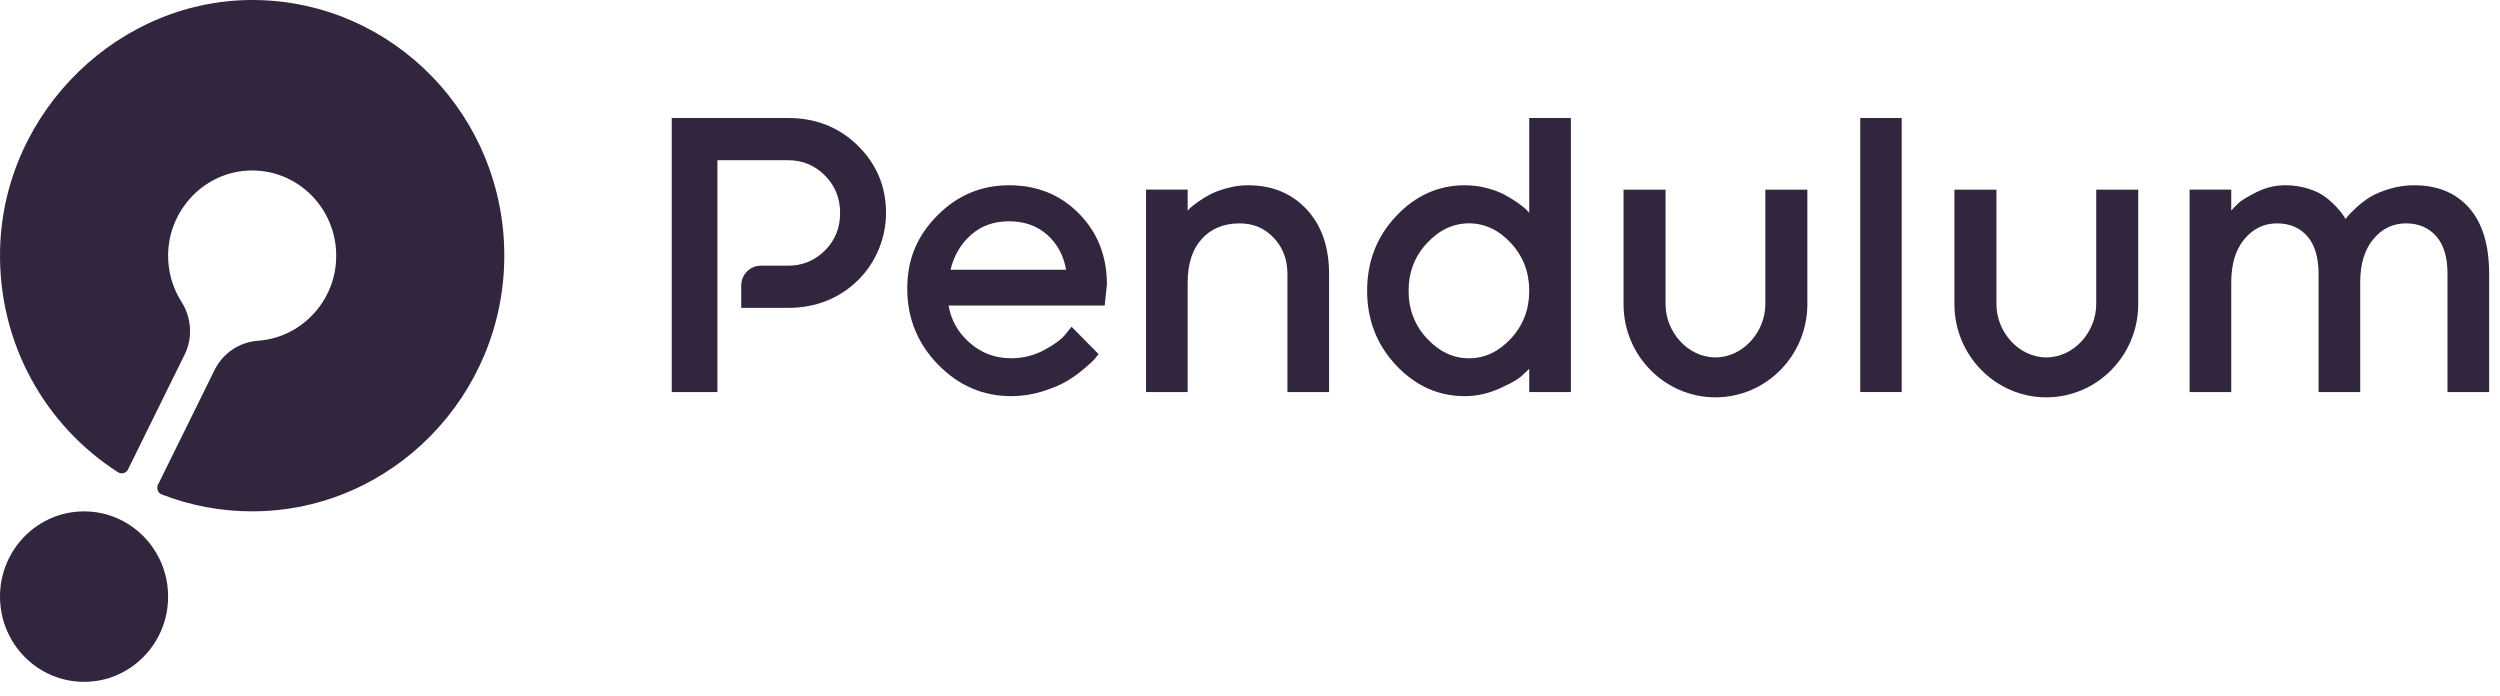
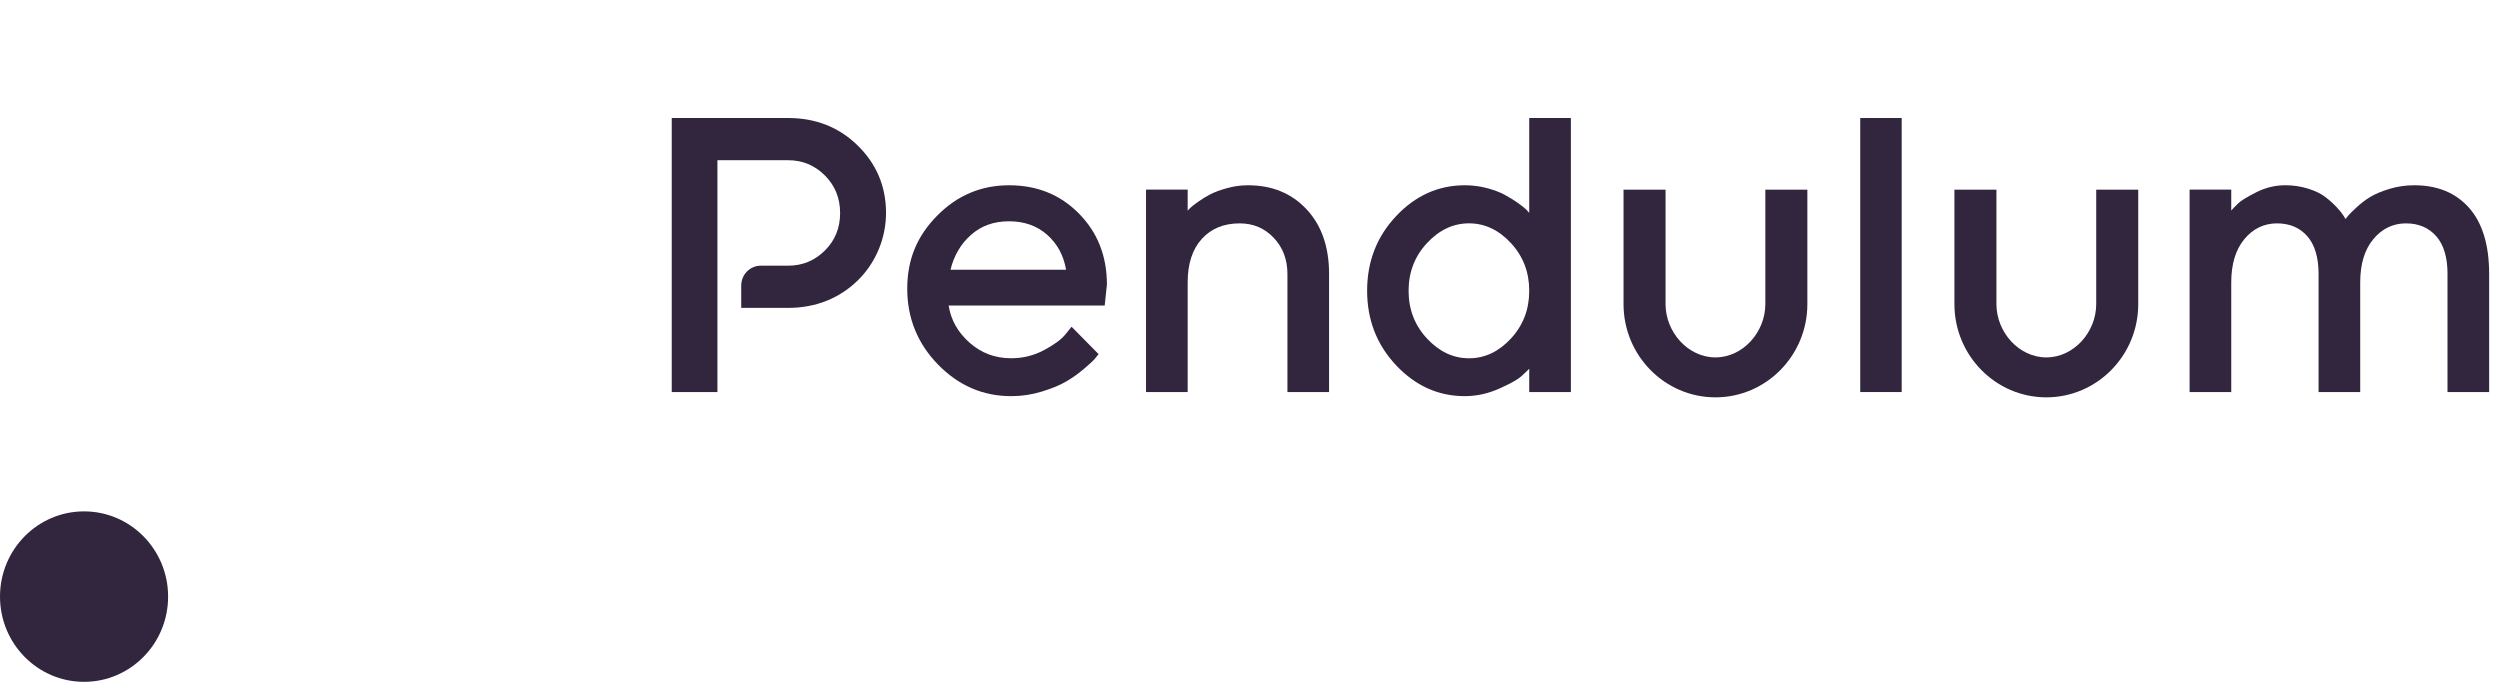
<svg xmlns="http://www.w3.org/2000/svg" width="176" height="49" viewBox="0 0 176 49" fill="none">
  <g clip-path="url(#clip0_662_43745)">
    <path d="M66.785 21.51C66.939 22.515 67.427 23.384 68.251 24.119C69.076 24.854 70.055 25.221 71.191 25.221C72.01 25.221 72.775 25.032 73.487 24.655C74.198 24.278 74.699 23.911 74.995 23.553L75.439 23.002L77.341 24.931C77.284 25.008 77.195 25.116 77.077 25.257C76.959 25.397 76.703 25.634 76.311 25.967C75.921 26.301 75.505 26.595 75.067 26.852C74.629 27.109 74.06 27.345 73.359 27.562C72.658 27.78 71.936 27.889 71.192 27.889C69.2 27.889 67.482 27.146 66.036 25.664C64.593 24.179 63.87 22.398 63.87 20.321C63.87 18.244 64.572 16.606 65.979 15.181C67.386 13.755 69.072 13.043 71.041 13.043C73.01 13.043 74.65 13.706 75.96 15.037C77.271 16.366 77.927 18.031 77.927 20.033L77.77 21.512H66.787L66.785 21.51ZM68.366 16.529C67.647 17.163 67.162 17.982 66.915 18.987H75.051C74.879 17.982 74.435 17.163 73.721 16.529C73.006 15.896 72.111 15.579 71.033 15.579C69.956 15.579 69.087 15.896 68.366 16.529V16.529Z" fill="#32253E" />
    <path d="M83.612 14.825L83.799 14.636C83.883 14.55 84.065 14.407 84.342 14.209C84.619 14.01 84.911 13.832 85.222 13.672C85.533 13.513 85.928 13.369 86.409 13.238C86.889 13.106 87.374 13.043 87.86 13.043C89.557 13.043 90.933 13.609 91.986 14.739C93.04 15.869 93.567 17.388 93.567 19.292V27.6H90.635V19.292C90.635 18.267 90.313 17.418 89.67 16.741C89.027 16.064 88.228 15.725 87.274 15.725C86.159 15.725 85.27 16.091 84.606 16.82C83.943 17.549 83.612 18.572 83.612 19.886V27.6H80.68V13.346H83.612V14.825Z" fill="#32253E" />
    <path d="M104.663 13.238C105.164 13.369 105.588 13.528 105.935 13.716C106.283 13.905 106.595 14.098 106.873 14.295C107.15 14.494 107.344 14.651 107.459 14.765L107.658 14.983V8.308H110.59V27.6H107.658V25.962C107.525 26.097 107.337 26.277 107.093 26.498C106.848 26.719 106.333 27.008 105.541 27.36C104.75 27.712 103.944 27.889 103.125 27.889C101.265 27.889 99.655 27.167 98.291 25.722C96.928 24.276 96.246 22.524 96.246 20.466C96.246 18.407 96.928 16.655 98.291 15.21C99.653 13.764 101.265 13.043 103.125 13.043C103.65 13.043 104.162 13.108 104.661 13.238H104.663ZM106.372 23.83C107.229 22.902 107.658 21.783 107.658 20.473C107.658 19.163 107.229 18.044 106.372 17.116C105.514 16.188 104.528 15.723 103.419 15.723C102.31 15.723 101.321 16.188 100.459 17.116C99.596 18.044 99.165 19.163 99.165 20.473C99.165 21.783 99.596 22.902 100.459 23.83C101.323 24.758 102.308 25.223 103.419 25.223C104.53 25.223 105.514 24.758 106.372 23.83Z" fill="#32253E" />
    <path d="M133.879 27.6H130.961V8.308H133.879V27.6Z" fill="#32253E" />
    <path d="M172.306 19.292C172.306 18.122 172.042 17.236 171.513 16.632C170.984 16.029 170.271 15.725 169.376 15.725C168.481 15.725 167.695 16.094 167.082 16.835C166.466 17.575 166.159 18.591 166.159 19.886V27.6H163.227V19.292C163.227 18.122 162.963 17.236 162.434 16.63C161.905 16.027 161.192 15.725 160.297 15.725C159.402 15.725 158.616 16.094 158.003 16.835C157.387 17.575 157.08 18.591 157.08 19.886V27.6H154.148V13.346H157.08V14.825C157.195 14.69 157.354 14.524 157.559 14.325C157.764 14.126 158.193 13.864 158.846 13.534C159.498 13.204 160.178 13.041 160.883 13.041C161.445 13.041 161.981 13.12 162.491 13.281C163.001 13.44 163.408 13.639 163.713 13.875C164.018 14.111 164.283 14.351 164.506 14.593C164.73 14.835 164.891 15.033 164.985 15.187L165.127 15.419C165.166 15.361 165.229 15.279 165.32 15.174C165.41 15.067 165.606 14.874 165.906 14.595C166.205 14.316 166.527 14.07 166.871 13.862C167.215 13.654 167.664 13.466 168.222 13.296C168.781 13.127 169.359 13.043 169.96 13.043C171.6 13.043 172.89 13.575 173.828 14.638C174.765 15.701 175.236 17.253 175.236 19.292V27.6H172.304V19.292H172.306Z" fill="#32253E" />
    <path d="M120.767 27.973C117.199 27.973 114.297 25.03 114.297 21.412V13.352H117.255V21.412C117.255 23.377 118.83 25.161 120.767 25.161C122.705 25.161 124.28 23.377 124.28 21.412V13.352H127.238V21.412C127.238 25.03 124.335 27.973 120.767 27.973Z" fill="#32253E" />
    <path d="M144.061 27.973C140.493 27.973 137.591 25.03 137.591 21.412V13.352H140.549V21.412C140.549 23.377 142.124 25.161 144.061 25.161C145.999 25.161 147.574 23.377 147.574 21.412V13.352H150.532V21.412C150.532 25.03 147.629 27.973 144.061 27.973Z" fill="#32253E" />
    <path d="M50.507 21.677V27.6H47.29V8.308H55.484C57.438 8.308 59.076 8.958 60.396 10.257C61.69 11.532 62.35 13.076 62.376 14.889C62.401 16.702 61.684 18.469 60.396 19.733C59.107 20.996 57.438 21.675 55.484 21.675H52.182V20.104C52.182 19.33 52.801 18.704 53.563 18.704H55.484C56.495 18.704 57.356 18.348 58.072 17.637C58.787 16.927 59.144 16.047 59.144 14.998C59.144 13.948 58.787 13.067 58.072 12.351C57.356 11.635 56.495 11.279 55.484 11.279H50.507V21.675V21.677Z" fill="#32253E" />
  </g>
-   <path d="M18.075 0.003C8.463 -0.17 0.242 7.802 0.006 17.546C-0.155 24.159 3.202 29.987 8.314 33.249C8.558 33.404 8.879 33.312 9.009 33.052L12.995 24.969C13.581 23.781 13.492 22.371 12.78 21.256C12.172 20.303 11.822 19.164 11.835 17.942C11.867 14.802 14.331 12.181 17.424 12.011C20.998 11.816 23.928 14.836 23.652 18.476C23.433 21.394 21.11 23.749 18.232 23.983C18.212 23.983 18.193 23.987 18.173 23.987C16.864 24.081 15.697 24.853 15.11 26.041L11.122 34.126C10.994 34.386 11.114 34.703 11.383 34.806C13.392 35.59 15.579 36.014 17.864 35.998C27.579 35.937 35.493 27.867 35.503 18.018C35.516 8.179 27.736 0.177 18.075 0.003Z" fill="#32253E" />
  <path d="M5.918 48.001C9.186 48.001 11.835 45.315 11.835 42.001C11.835 38.687 9.186 36.001 5.918 36.001C2.649 36.001 0 38.687 0 42.001C0 45.315 2.649 48.001 5.918 48.001Z" fill="#32253E" />
  <defs>
    <clipPath id="clip0_662_43745">
      <rect width="175.238" height="48" fill="white" />
    </clipPath>
  </defs>
</svg>